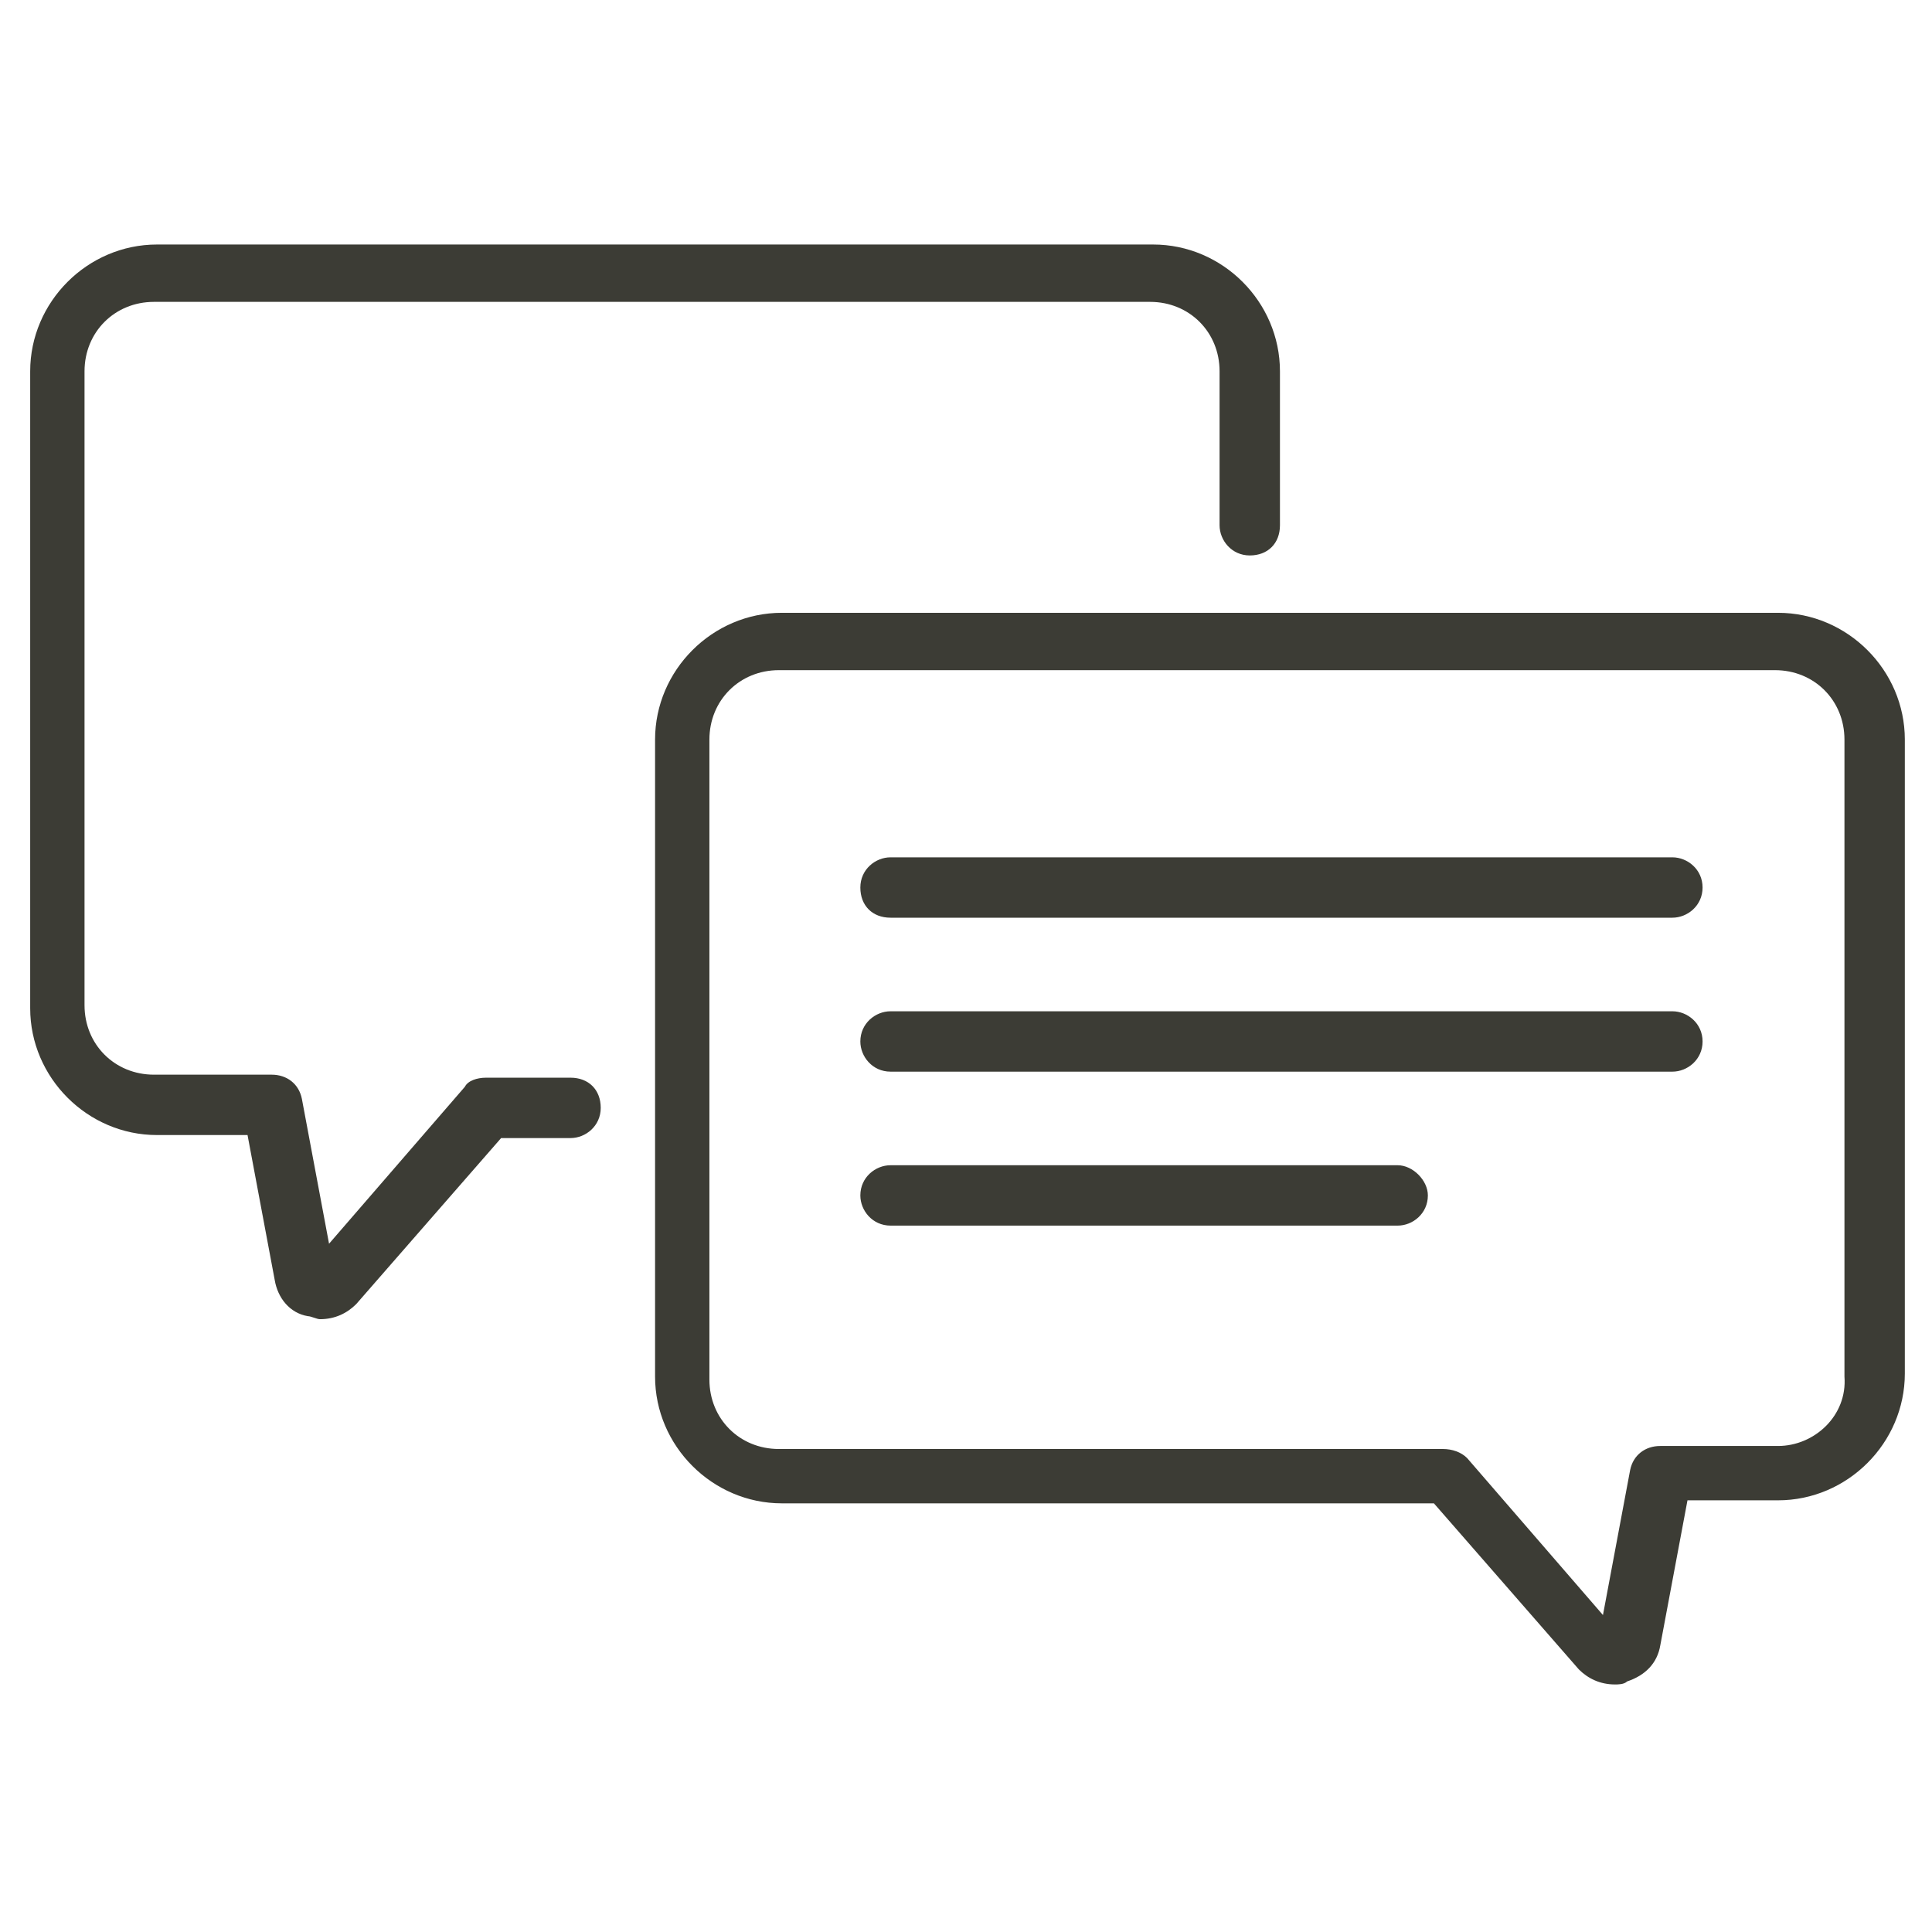
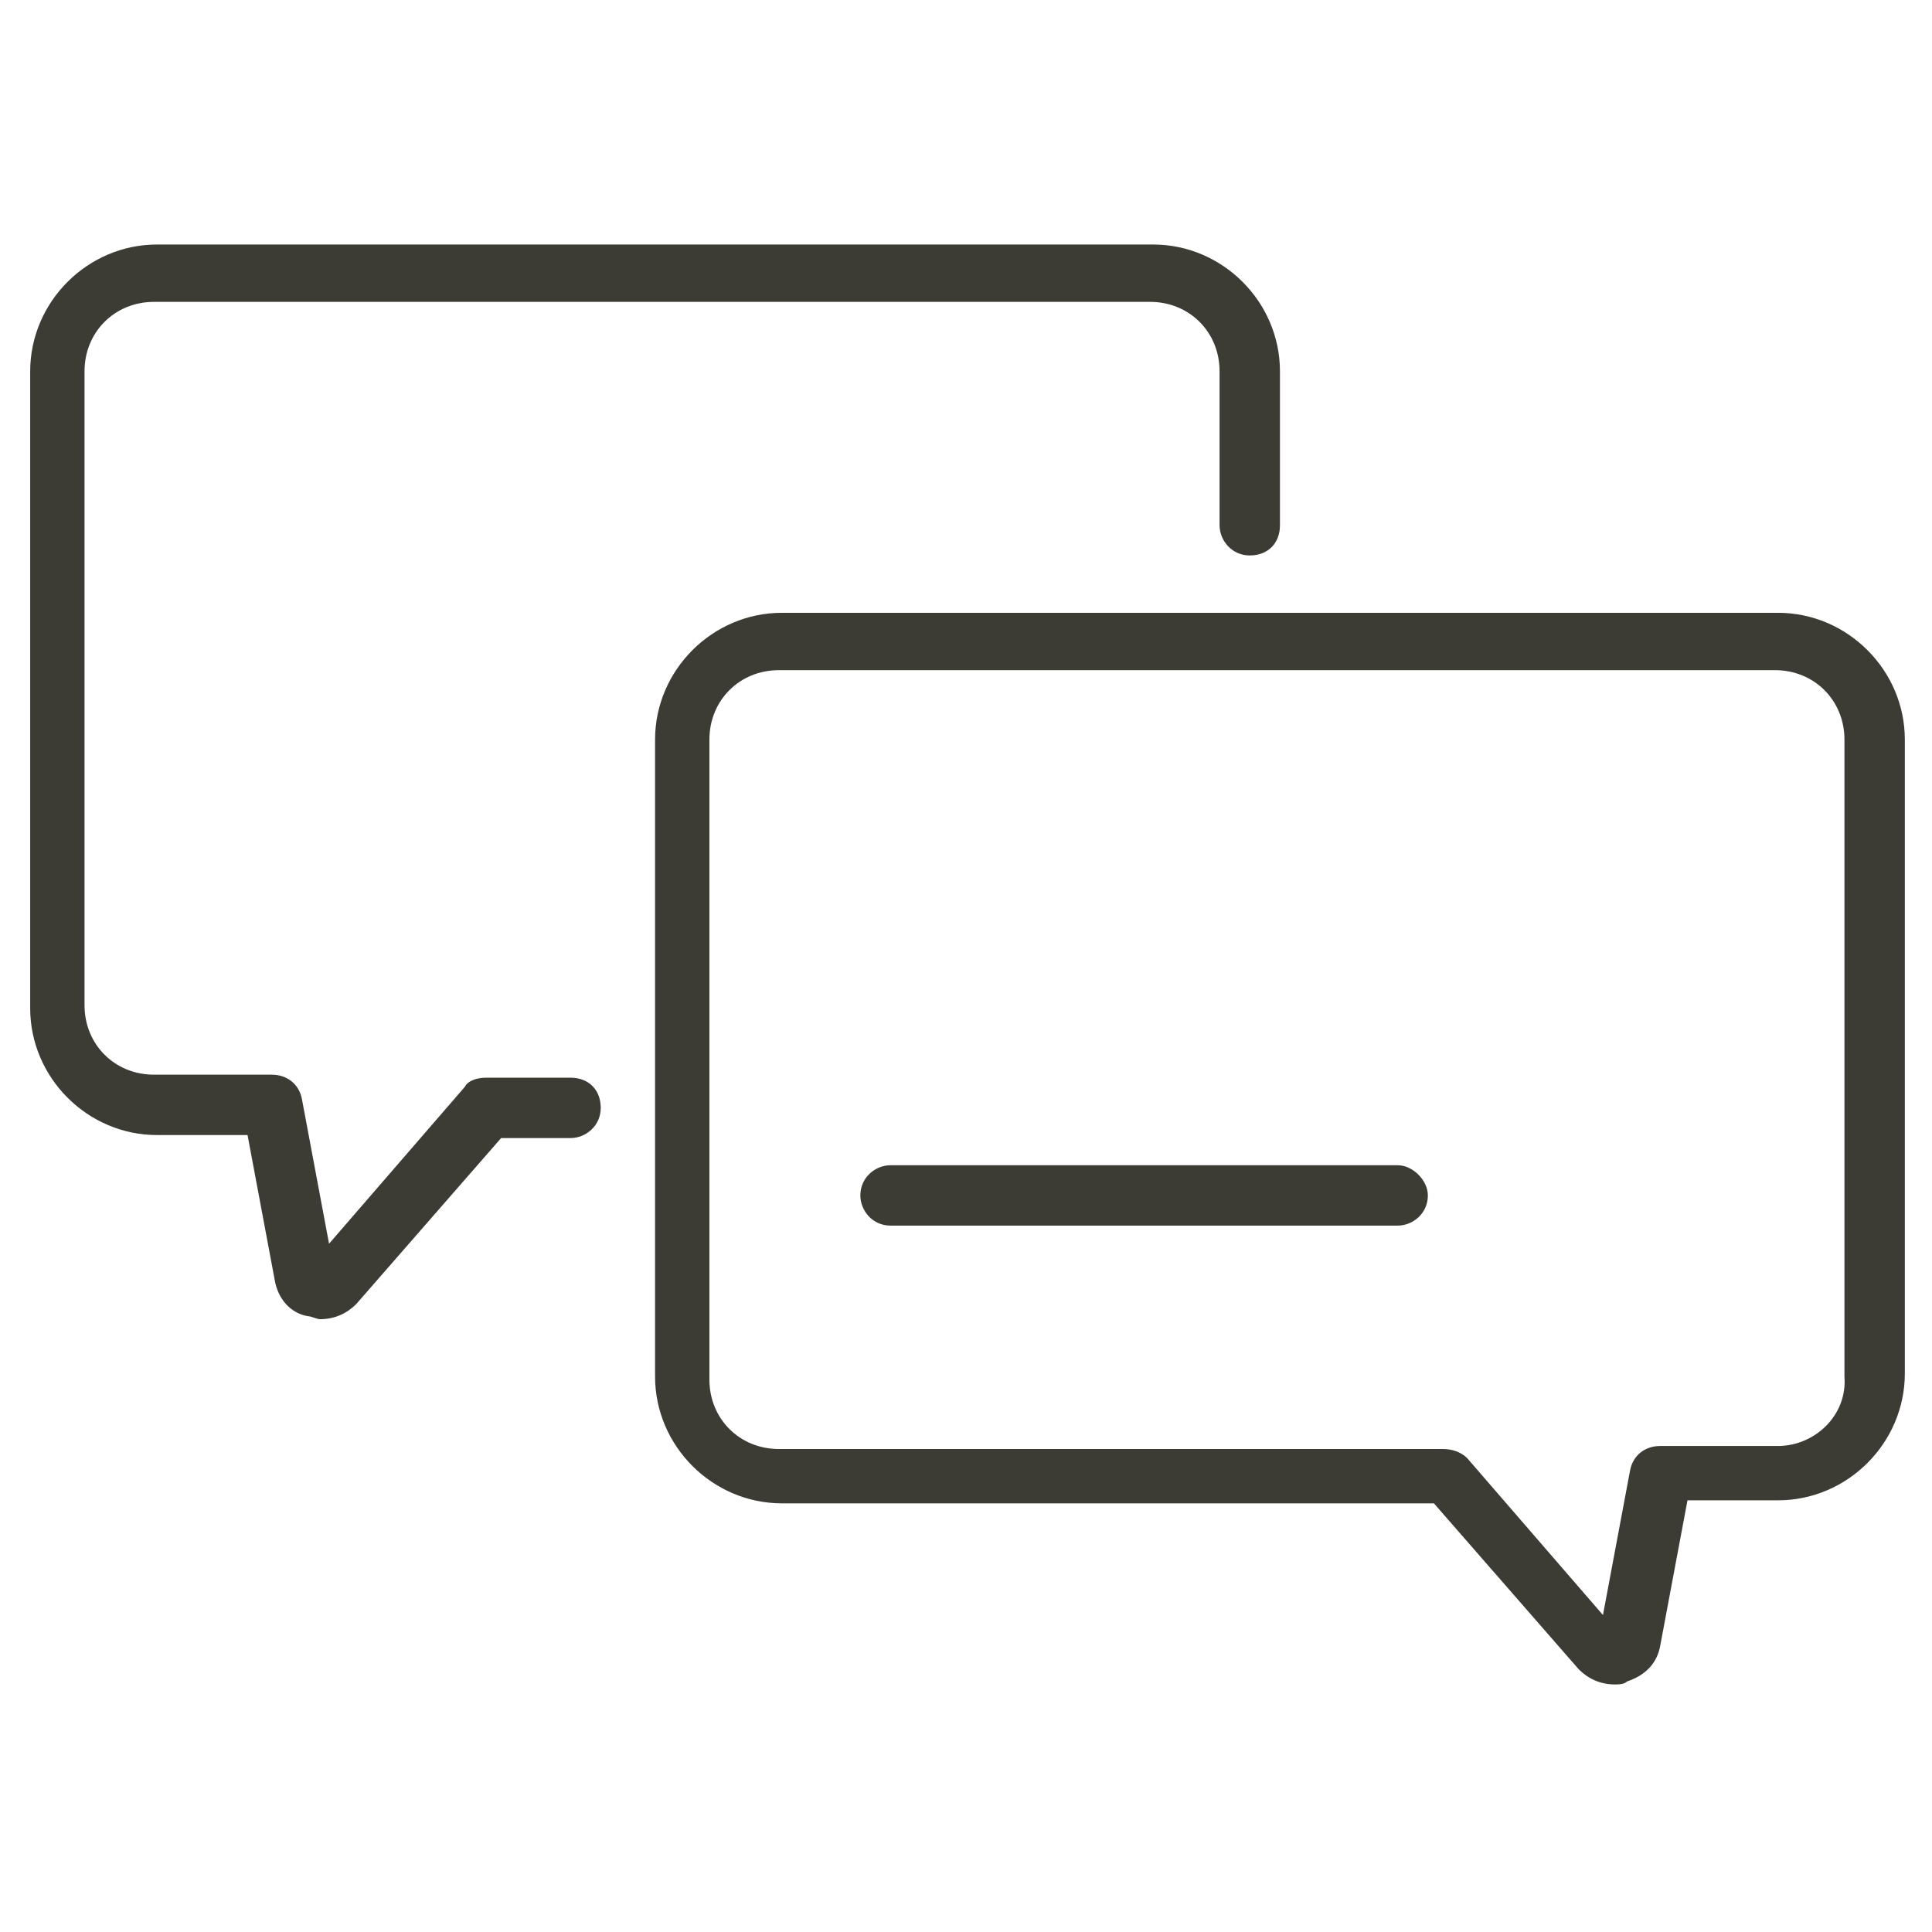
<svg xmlns="http://www.w3.org/2000/svg" version="1.1" id="Layer_1" x="0px" y="0px" viewBox="0 0 64 64" width="64" height="64" style="enable-background:new 0 0 64 64;" xml:space="preserve">
  <style type="text/css">
	.st0{fill:#3C3C35;}
</style>
  <g>
    <path class="st0" d="M18.9,35.7h-2.8c-0.3,0-0.6,0.1-0.7,0.3l-4.5,5.2l-0.9-4.8c-0.1-0.5-0.5-0.8-1-0.8H5.1c-1.3,0-2.3-1-2.3-2.3   V12.3c0-1.3,1-2.3,2.3-2.3h33c1.3,0,2.3,1,2.3,2.3v5.1c0,0.5,0.4,1,1,1s1-0.4,1-1v-5.1c0-2.3-1.9-4.2-4.2-4.2h-33   c-2.3,0-4.2,1.9-4.2,4.2v21.1c0,2.3,1.9,4.2,4.2,4.2h3l0.9,4.8c0.1,0.6,0.5,1.1,1.1,1.2c0.1,0,0.3,0.1,0.4,0.1   c0.5,0,0.9-0.2,1.2-0.5l4.8-5.5h2.3c0.5,0,1-0.4,1-1C19.9,36.1,19.5,35.7,18.9,35.7z" />
    <path class="st0" d="M58.9,20.3h-33c-2.3,0-4.2,1.9-4.2,4.2v21.1c0,2.3,1.9,4.2,4.2,4.2h21.6l4.8,5.5c0.3,0.3,0.7,0.5,1.2,0.5   c0.1,0,0.3,0,0.4-0.1c0.6-0.2,1-0.6,1.1-1.2l0.9-4.8h3c2.3,0,4.2-1.9,4.2-4.2V24.5C63.1,22.2,61.2,20.3,58.9,20.3z M58.9,47.9H55   c-0.5,0-0.9,0.3-1,0.8l-0.9,4.8l-4.5-5.2c-0.2-0.2-0.5-0.3-0.8-0.3h-22c-1.3,0-2.3-1-2.3-2.3V24.5c0-1.3,1-2.3,2.3-2.3h33   c1.3,0,2.3,1,2.3,2.3v21.1C61.2,46.9,60.1,47.9,58.9,47.9z" />
-     <path class="st0" d="M55.4,28.4H29.5c-0.5,0-1,0.4-1,1s0.4,1,1,1h25.9c0.5,0,1-0.4,1-1S55.9,28.4,55.4,28.4z" />
-     <path class="st0" d="M55.4,33.5H29.5c-0.5,0-1,0.4-1,1c0,0.5,0.4,1,1,1h25.9c0.5,0,1-0.4,1-1C56.4,33.9,55.9,33.5,55.4,33.5z" />
    <path class="st0" d="M46.3,38.6H29.5c-0.5,0-1,0.4-1,1c0,0.5,0.4,1,1,1h16.8c0.5,0,1-0.4,1-1C47.3,39.1,46.8,38.6,46.3,38.6z" />
  </g>
</svg>